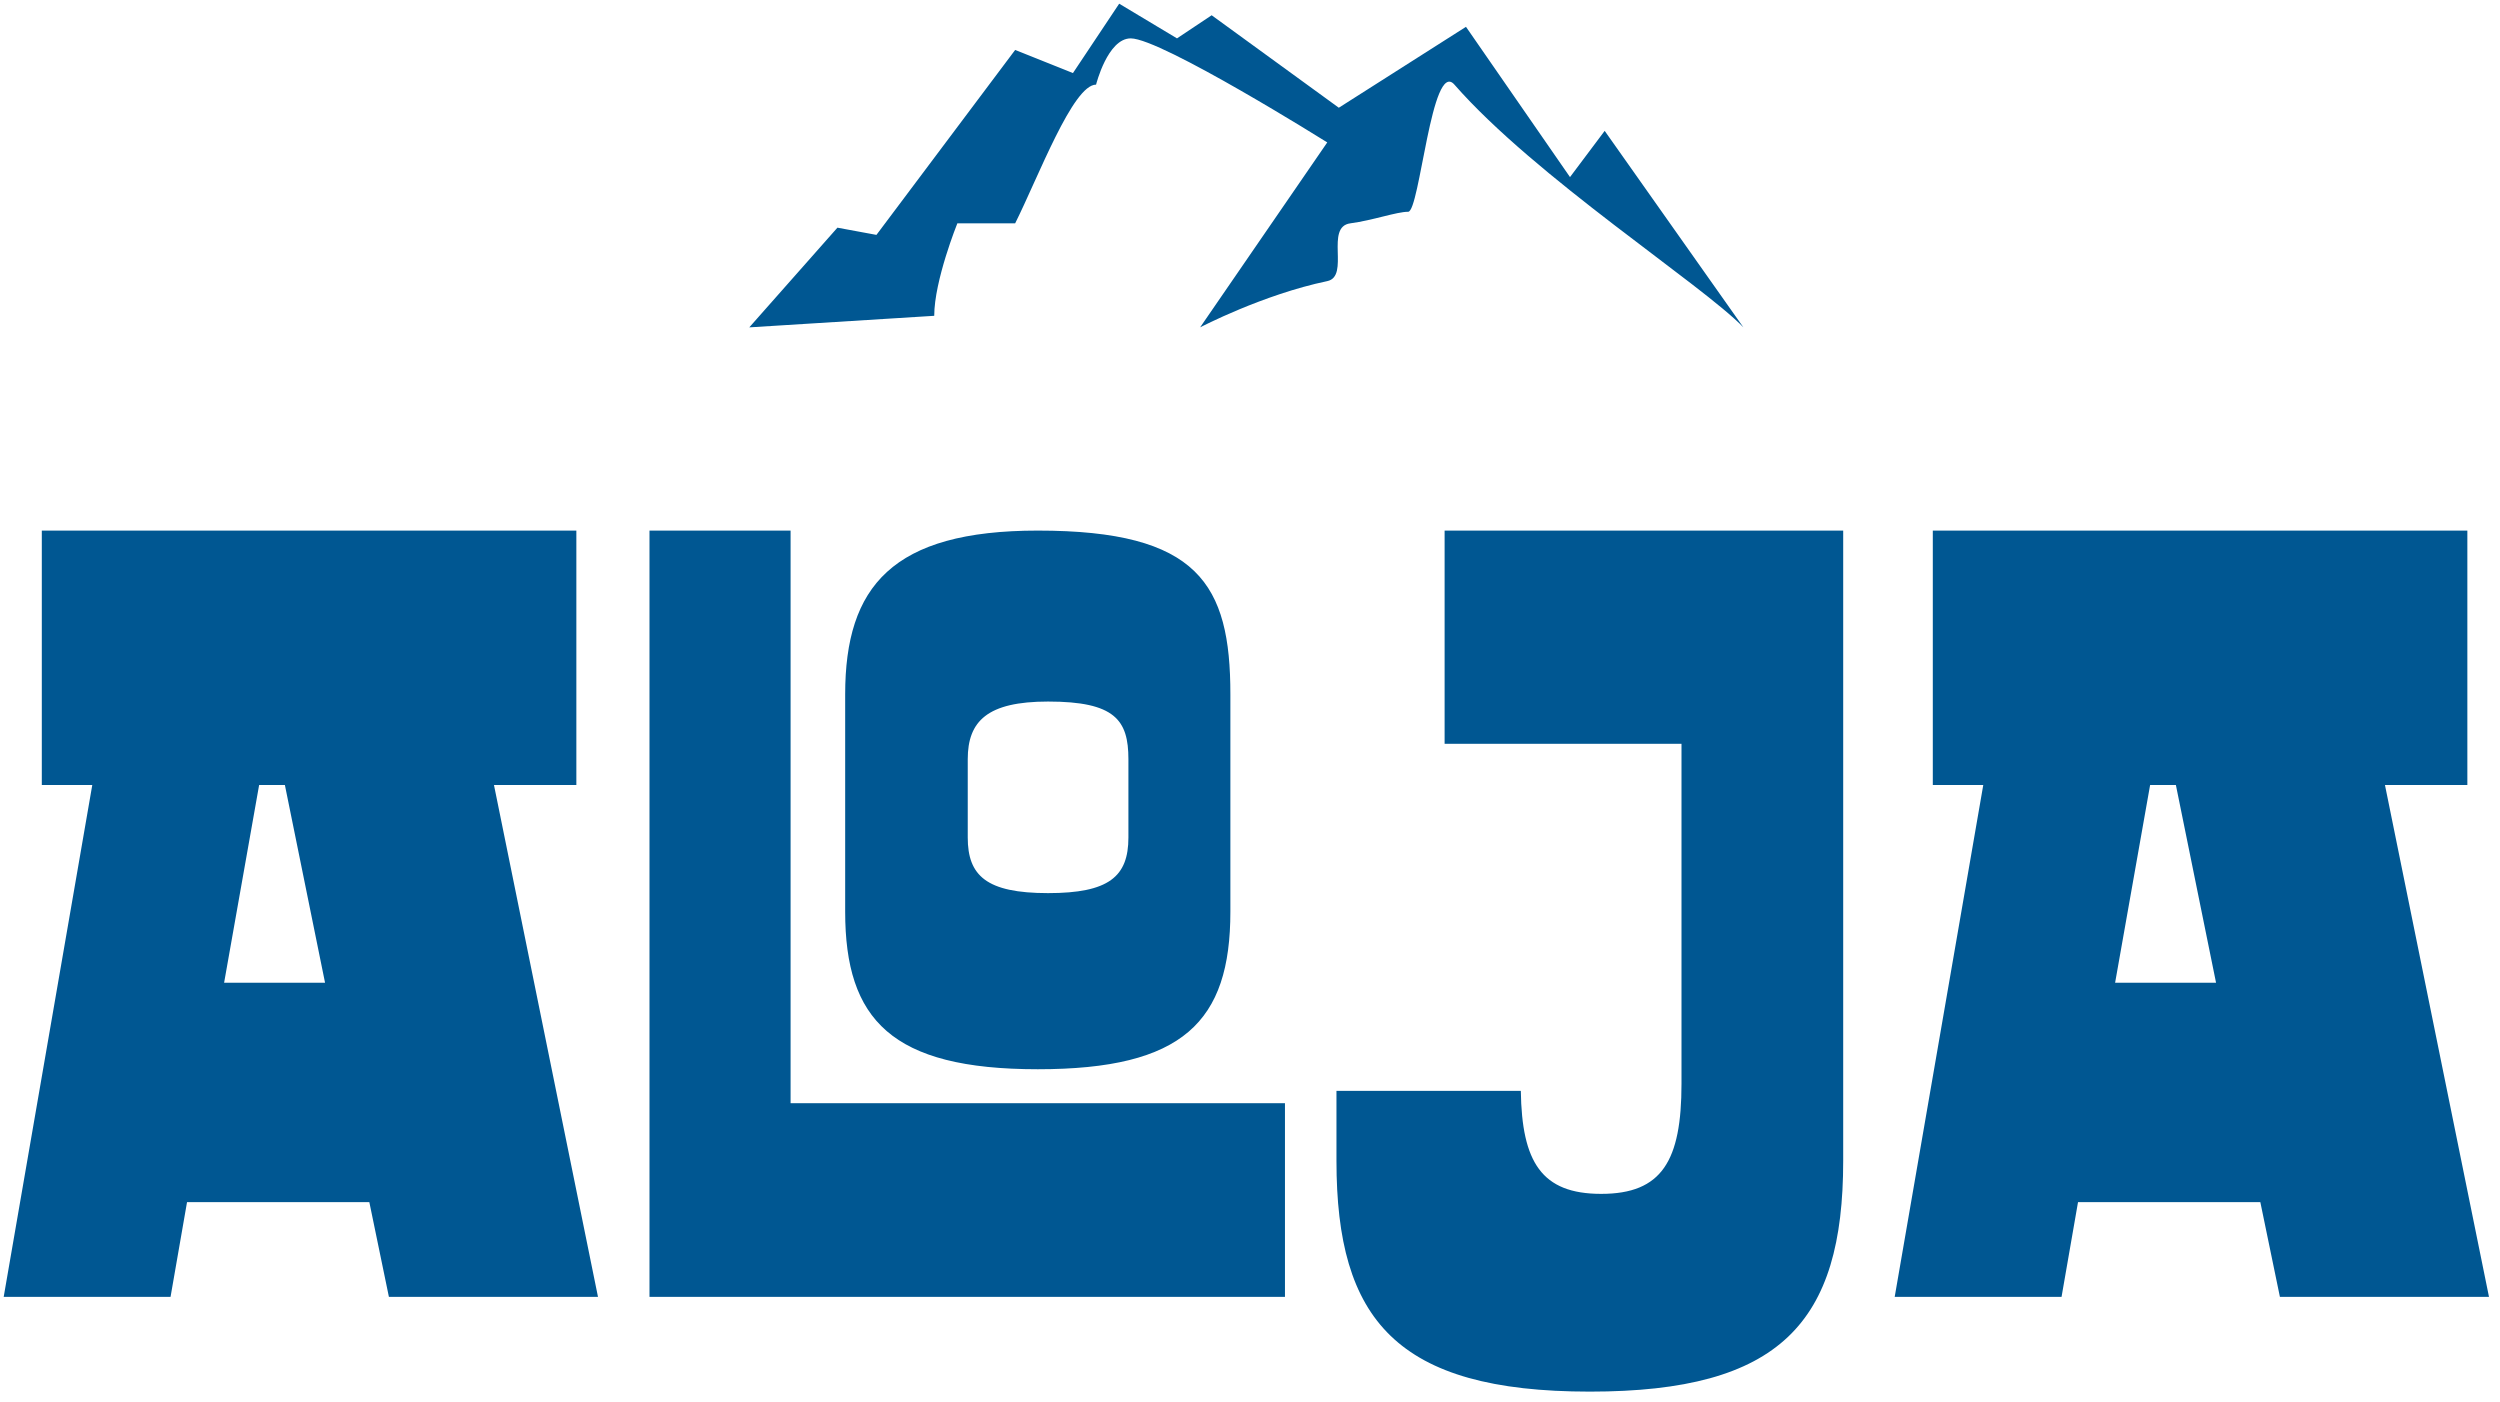
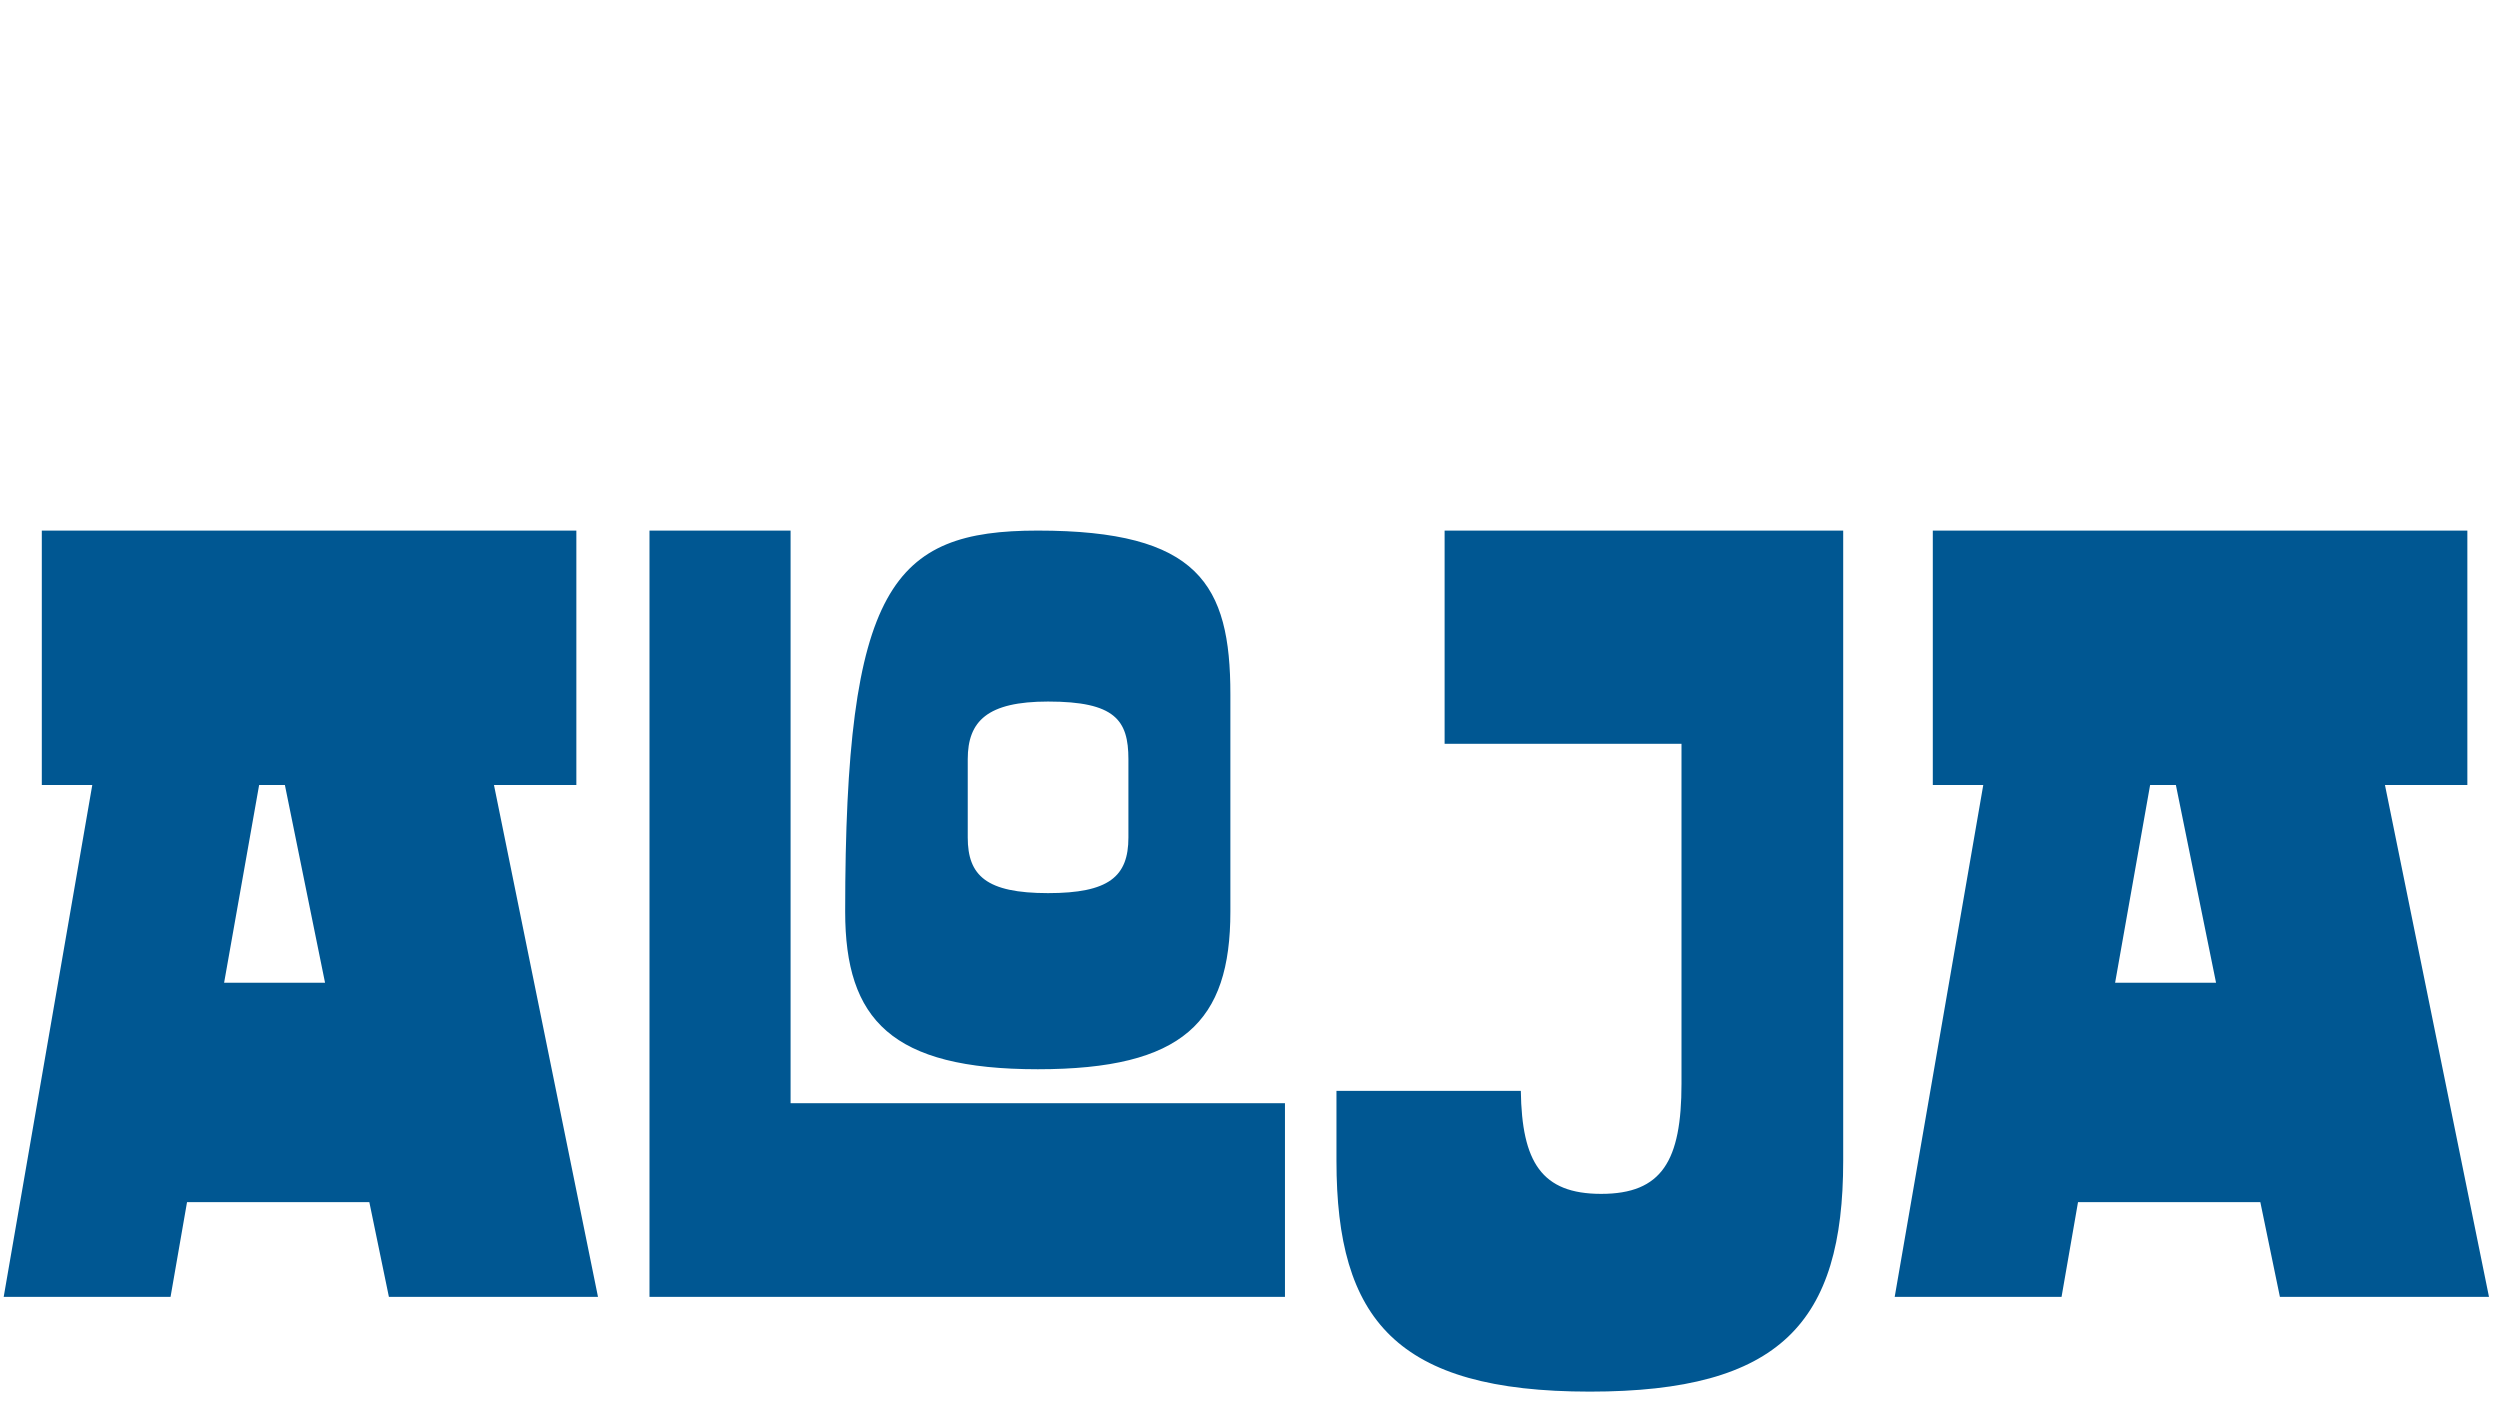
<svg xmlns="http://www.w3.org/2000/svg" width="205" height="115" viewBox="0 0 205 115" fill="none">
-   <path d="M61.441 26.844L76.607 25.896C76.607 23.006 78.503 18.313 78.503 18.313C78.503 18.313 80.912 18.313 83.243 18.313C85.138 14.522 87.982 6.939 89.878 6.939C89.878 6.939 90.826 3.147 92.721 3.147C95.216 3.147 108.835 11.678 108.835 11.678L98.409 26.844C98.409 26.844 103.544 24.157 108.835 23.052C110.719 22.659 108.613 18.591 110.731 18.313C112.559 18.073 114.522 17.365 115.47 17.365C116.418 17.365 117.397 4.807 119.262 6.939C125.897 14.522 139.551 23.319 142.959 26.844L131.584 10.73L128.74 14.522L120.21 2.199L109.783 8.834L99.356 1.251L96.513 3.147L91.773 0.303L87.982 5.991L83.243 4.095L71.868 19.261L68.669 18.669L61.441 26.844Z" fill="#005792" />
-   <path d="M47.261 64.368H40.505L49.035 106.343H31.89L30.285 98.573H15.337L13.985 106.343H0.303L7.567 64.368H3.428V43.508H47.261V64.368ZM18.377 80.584H26.654L23.36 64.368H21.249L18.377 80.584ZM64.828 90.465H105.367V106.343H53.258V43.508H64.828V90.465ZM85.098 43.508C98.273 43.508 100.891 47.899 100.891 56.936V74.756C100.891 83.793 97.006 87.678 85.098 87.678C73.105 87.678 69.304 83.624 69.304 74.756V56.936C69.304 48.068 73.189 43.508 85.098 43.508ZM92.53 68.676V62.257C92.53 59.047 91.432 57.527 85.942 57.527C80.959 57.527 79.355 59.132 79.355 62.257V68.676C79.355 71.8 80.875 73.236 85.942 73.236C90.925 73.236 92.53 71.885 92.53 68.676ZM118.458 60.99V43.508H151.142V95.195C151.142 108.454 145.991 114.113 130.366 114.113C114.488 114.113 109.59 108.201 109.59 95.195V89.452H124.708C124.792 95.279 126.397 97.897 131.295 97.897C136.278 97.897 137.883 95.195 137.883 88.861V60.99H118.458ZM202.323 64.368H195.566L204.097 106.343H186.952L185.347 98.573H170.398L169.047 106.343H155.365L162.628 64.368H158.49V43.508H202.323V64.368ZM173.439 80.584H181.716L178.422 64.368H176.31L173.439 80.584Z" fill="#005792" />
+   <path d="M47.261 64.368H40.505L49.035 106.343H31.89L30.285 98.573H15.337L13.985 106.343H0.303L7.567 64.368H3.428V43.508H47.261V64.368ZM18.377 80.584H26.654L23.36 64.368H21.249L18.377 80.584ZM64.828 90.465H105.367V106.343H53.258V43.508H64.828V90.465ZM85.098 43.508C98.273 43.508 100.891 47.899 100.891 56.936V74.756C100.891 83.793 97.006 87.678 85.098 87.678C73.105 87.678 69.304 83.624 69.304 74.756C69.304 48.068 73.189 43.508 85.098 43.508ZM92.53 68.676V62.257C92.53 59.047 91.432 57.527 85.942 57.527C80.959 57.527 79.355 59.132 79.355 62.257V68.676C79.355 71.8 80.875 73.236 85.942 73.236C90.925 73.236 92.53 71.885 92.53 68.676ZM118.458 60.99V43.508H151.142V95.195C151.142 108.454 145.991 114.113 130.366 114.113C114.488 114.113 109.59 108.201 109.59 95.195V89.452H124.708C124.792 95.279 126.397 97.897 131.295 97.897C136.278 97.897 137.883 95.195 137.883 88.861V60.99H118.458ZM202.323 64.368H195.566L204.097 106.343H186.952L185.347 98.573H170.398L169.047 106.343H155.365L162.628 64.368H158.49V43.508H202.323V64.368ZM173.439 80.584H181.716L178.422 64.368H176.31L173.439 80.584Z" fill="#005792" />
</svg>